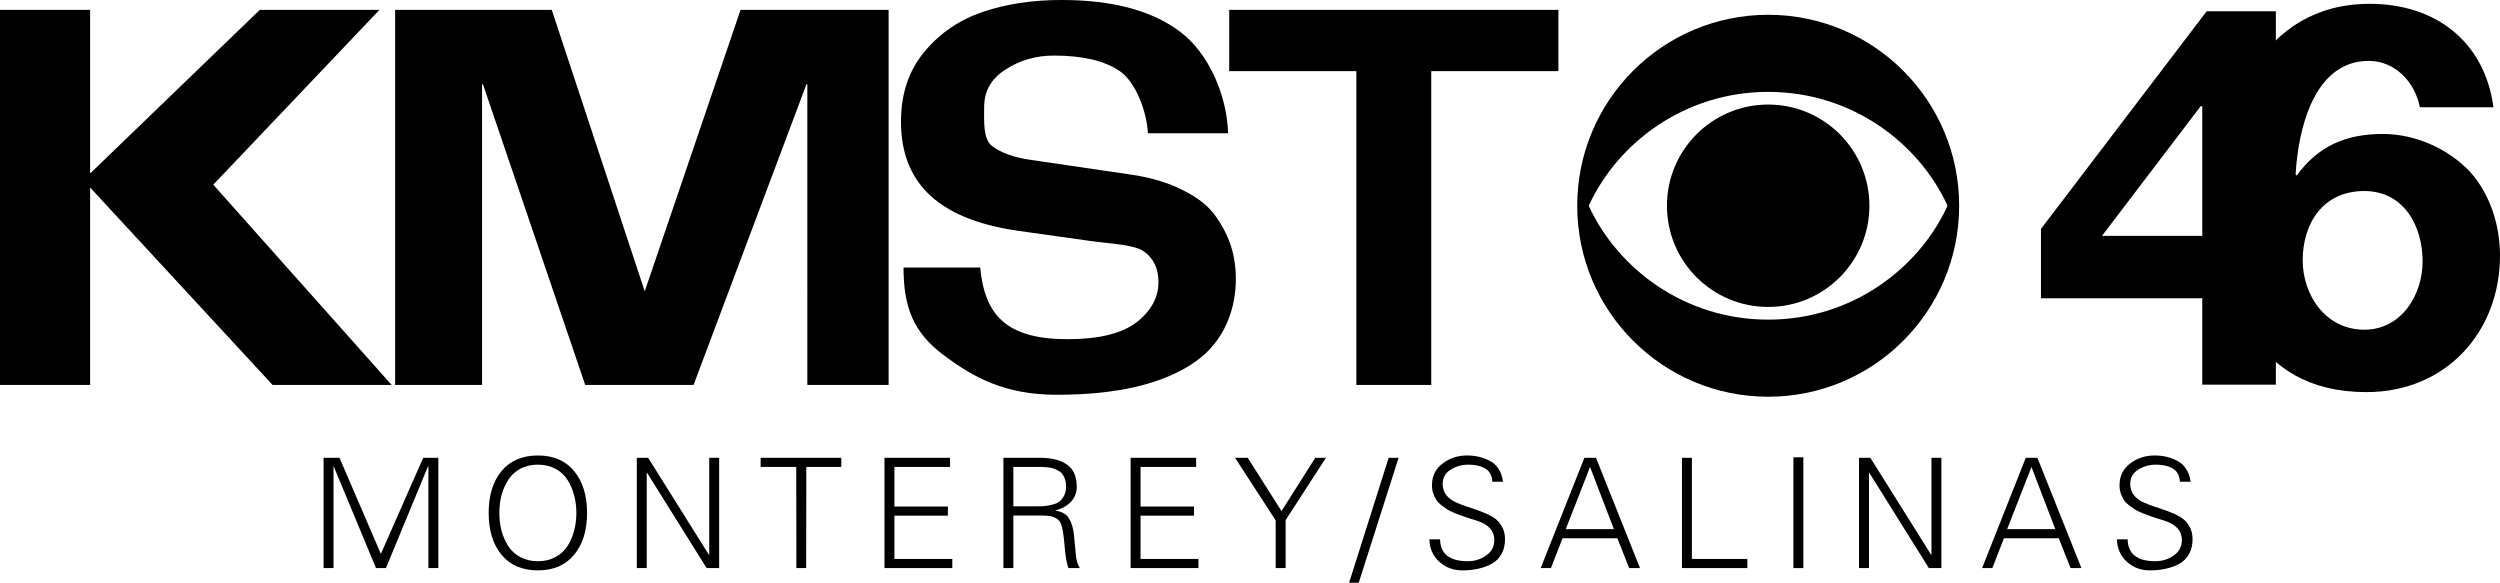
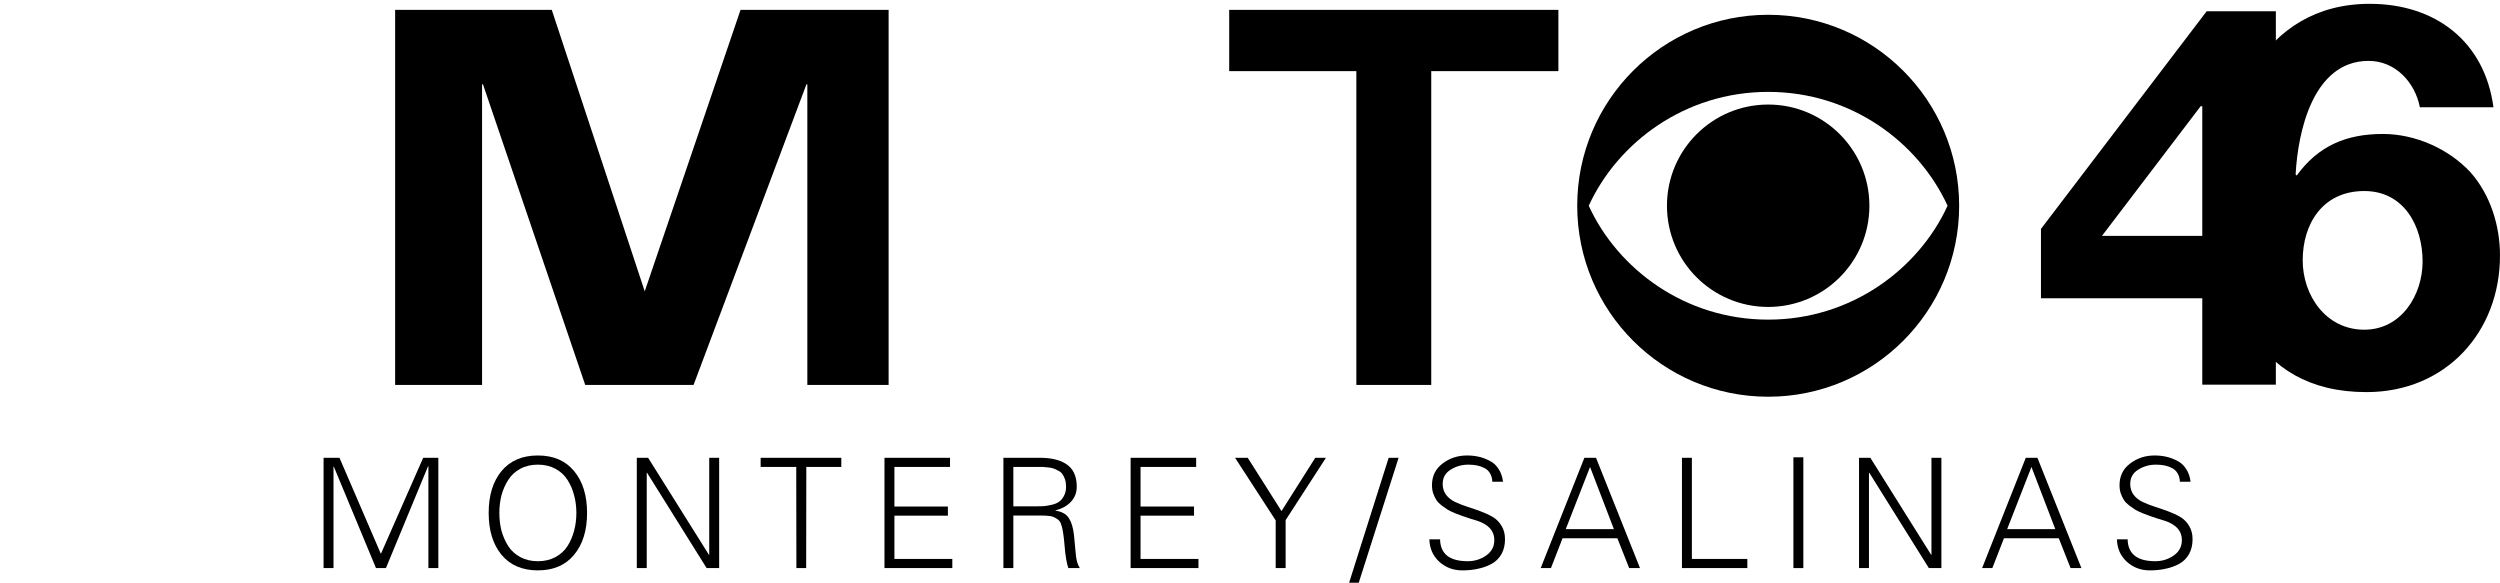
<svg xmlns="http://www.w3.org/2000/svg" xmlns:ns1="http://www.inkscape.org/namespaces/inkscape" xmlns:ns2="http://sodipodi.sourceforge.net/DTD/sodipodi-0.dtd" width="390.076mm" height="90.928mm" viewBox="0 0 390.076 90.928" version="1.1" id="svg5" ns1:version="1.1 (c68e22c387, 2021-05-23)" ns2:docname="KMST_1969.svg">
  <ns2:namedview id="namedview7" pagecolor="#505050" bordercolor="#eeeeee" borderopacity="1" ns1:pageshadow="0" ns1:pageopacity="0" ns1:pagecheckerboard="0" ns1:document-units="mm" showgrid="false" ns1:zoom="0.49531425" ns1:cx="743.97213" ns1:cy="75.709511" ns1:window-width="1366" ns1:window-height="715" ns1:window-x="-8" ns1:window-y="-8" ns1:window-maximized="1" ns1:current-layer="svg5" ns1:snap-bbox="true" ns1:bbox-paths="true" ns1:bbox-nodes="true" ns1:snap-bbox-edge-midpoints="true" ns1:snap-bbox-midpoints="true" ns1:object-paths="true" ns1:snap-intersection-paths="true" ns1:snap-smooth-nodes="true" ns1:snap-midpoints="true" ns1:snap-page="true" />
  <defs id="defs2" />
  <g id="g18568" style="fill:#000000;stroke:none">
    <path id="path440" style="fill:#000000;stroke:none;stroke-width:0.06" d="m 275.893,14.772 c -8.727,2e-5 -15.797,7.072 -15.797,15.791 0,8.721 7.069,15.789 15.797,15.789 8.722,0 15.79,-7.068 15.79,-15.789 0,-8.719 -7.068,-15.791 -15.79,-15.791 z" ns2:nodetypes="sssss" transform="translate(0, 1.54)" />
    <path id="path442" style="fill:#000000;stroke:none;stroke-width:0.06" d="m 275.893,0.766 c -16.459,0 -29.799,13.343 -29.799,29.797 0,16.459 13.341,29.798 29.799,29.798 16.449,0 29.795,-13.339 29.795,-29.798 0,-16.454 -13.346,-29.797 -29.795,-29.797 z m 1.2e-4,12.031 c 12.998,0 23.473,7.914 27.987,17.766 -4.515,9.851 -14.989,17.769 -27.987,17.769 -13.004,0 -23.484,-7.918 -28.001,-17.769 4.517,-9.852 14.997,-17.766 28.001,-17.766 z" transform="translate(0, 1.54)" />
    <path d="m 389.055,15.201 c -1.361,-10.236 -9.014,-16.145 -19.303,-16.145 -16.922,0 -23.385,16.228 -23.385,30.459 0,14.73 4.847,30.126 22.875,30.126 12.415,0 20.834,-9.404 20.834,-21.305 0,-4.577 -1.446,-9.404 -4.592,-12.983 -3.401,-3.662 -8.589,-5.992 -13.691,-5.992 -5.783,0 -10.119,1.914 -13.436,6.491 l -0.17,-0.166 c 0.34,-6.491 2.636,-17.726 11.395,-17.726 4.167,0 7.228,3.329 7.993,7.24 z m -20.154,13.066 c 6.208,0 9.099,5.493 9.099,10.985 0,5.243 -3.316,10.652 -9.099,10.652 -6.038,0 -9.609,-5.409 -9.609,-10.819 0,-5.742 3.146,-10.819 9.609,-10.819 z" style="fill:#000000;stroke:none;font-weight:bold;font-size:84.124px;line-height:1.25;font-family:'Helvetica Neue';-inkscape-font-specification:'Helvetica Neue Bold';text-align:start;letter-spacing:-19.579px;text-anchor:start;fill-opacity:1;stroke-width:2.103" id="path4280" transform="translate(0, 1.54)" />
    <path id="path4278" style="fill:#000000;stroke:none;font-weight:bold;font-size:84.124px;line-height:1.25;font-family:'Helvetica Neue';-inkscape-font-specification:'Helvetica Neue Bold';text-align:start;letter-spacing:-19.579px;text-anchor:start;fill-opacity:1;stroke-width:2.103" d="M 344.303,0.221 318.452,34.175 v 10.819 h 25.171 v 13.482 h 11.48 V 44.994 35.257 0.221 Z m -0.935,14.814 h 0.255 v 20.223 h -15.647 z" transform="translate(0, 1.54)" />
-     <path d="M 0,0 H 14.061 V 25.53 L 40.533,0 H 59.207 L 33.276,27.276 61.103,58.517 H 42.529 L 14.061,27.719 V 58.517 H 0 Z" style="fill:#000000;stroke:none;font-weight:bold;font-stretch:expanded;font-size:83.872px;line-height:1.25;font-family:'Univers LT';-inkscape-font-specification:'Univers LT Bold Expanded';text-align:start;letter-spacing:-7.673px;text-anchor:start;stroke-width:2.097" id="path12444" ns2:nodetypes="cccccccccccc" transform="translate(0, 1.54)" />
    <path d="M 61.654,-2.037e-4 H 86.093 L 100.598,43.917 115.547,-2.037e-4 h 23.104 V 58.517 l -12.682,-1e-6 V 11.619 H 125.827 L 108.219,58.517 H 91.311 L 75.359,11.619 H 75.216 v 46.898 l -13.563,1e-6 z" style="fill:#000000;stroke:none;font-weight:bold;font-stretch:expanded;font-size:75.98px;line-height:1.25;font-family:'Univers LT';-inkscape-font-specification:'Univers LT Bold Expanded';text-align:start;letter-spacing:-6.951px;text-anchor:start;stroke-width:1.9" id="path12447" ns2:nodetypes="cccccccccccccccc" transform="translate(0, 1.54)" />
-     <path d="m 140.978,40.2 h 11.959 c 0.721,7.456 4.101,11.185 13.68,11.185 4.79,0 8.343,-0.865 10.661,-2.594 2.318,-1.783 3.476,-3.89 3.476,-6.322 0,-2.053 -0.721,-3.62 -2.163,-4.701 -1.442,-1.135 -5.136,-1.25 -8.278,-1.683 l -11.511,-1.621 c -13.081,-1.891 -18.22,-8.016 -18.22,-17.04 0,-4.323 1.21,-7.943 3.631,-10.86 2.421,-2.918 5.459,-4.998 9.116,-6.241 3.657,-1.243 7.751,-1.864 12.283,-1.864 8.034,0 14.24,1.675 18.618,5.025 4.378,3.35 7.189,9.771 7.395,15.768 h -12.515 c -0.206,-3.674 -2.013,-8.069 -4.382,-9.69 -2.369,-1.621 -5.794,-2.431 -10.275,-2.431 -2.833,0 -5.356,0.729 -7.571,2.188 -2.215,1.405 -3.322,3.35 -3.322,5.836 0,2.161 -0.202,4.919 1.189,6.054 1.391,1.081 3.399,1.81 6.026,2.188 l 15.991,2.35 c 3.142,0.486 5.82,1.324 8.034,2.513 2.266,1.135 3.94,2.513 5.021,4.133 1.082,1.567 1.854,3.134 2.318,4.701 0.464,1.513 0.695,3.134 0.695,4.863 0,4.406 -1.575,9.724 -6.519,13.074 -4.893,3.35 -12.026,5.025 -21.399,5.025 -8.137,0 -13.014,-2.691 -17.7,-6.203 -4.687,-3.512 -6.239,-7.44 -6.239,-13.654 z" style="fill:#000000;stroke:none;font-weight:bold;font-stretch:expanded;font-size:79.128px;line-height:1.25;font-family:'Univers LT';-inkscape-font-specification:'Univers LT Bold Expanded';text-align:start;letter-spacing:-7.239px;text-anchor:start;stroke-width:1.978" id="path12450" ns2:nodetypes="ccscscccsssssccsscsccccccscssc" transform="translate(0, 1.54)" />
    <path d="m 191.793,4.81e-4 h 51.363 V 9.564 H 223.318 V 58.518 H 211.631 V 9.564 h -19.838 z" style="fill:#000000;stroke:none;font-weight:bold;font-stretch:expanded;font-size:78.621px;line-height:1.25;font-family:'Univers LT';-inkscape-font-specification:'Univers LT Bold Expanded';text-align:start;letter-spacing:-7.192px;text-anchor:start;stroke-width:1.912" id="path12453" transform="translate(0, 1.54)" />
    <path d="M 52.038,87.099 H 50.489 V 69.886 h 2.479 l 6.461,14.996 6.604,-14.996 h 2.36 V 87.099 H 66.843 V 71.197 h -0.048 L 60.216,87.099 H 58.666 L 52.086,71.269 h -0.048 z" style="fill:#000000;stroke:none;font-size:23.841px;line-height:1.25;font-family:'Univers LT';-inkscape-font-specification:'Univers LT Light';text-align:start;letter-spacing:3.969px;text-anchor:start;stroke-width:0.596;font-weight:300" id="path18239" transform="translate(0, 1.54)" />
    <path d="m 78.25,75.727 q -0.334,1.287 -0.334,2.766 0,1.478 0.334,2.789 0.358,1.287 1.049,2.384 0.691,1.073 1.883,1.717 1.192,0.644 2.742,0.644 1.55,0 2.742,-0.644 1.192,-0.644 1.883,-1.717 0.691,-1.097 1.025,-2.384 0.358,-1.311 0.358,-2.789 0,-1.478 -0.358,-2.766 -0.334,-1.311 -1.025,-2.384 -0.691,-1.097 -1.883,-1.74 -1.192,-0.644 -2.742,-0.644 -1.55,0 -2.742,0.644 -1.192,0.644 -1.883,1.74 -0.691,1.073 -1.049,2.384 z M 89.575,71.96 q 2.026,2.432 2.026,6.532 0,4.101 -2.026,6.532 -2.003,2.432 -5.65,2.432 -3.648,0 -5.674,-2.432 -2.003,-2.432 -2.003,-6.532 0,-4.101 2.003,-6.532 2.026,-2.432 5.674,-2.432 3.648,0 5.65,2.432 z" style="fill:#000000;stroke:none;font-size:23.841px;line-height:1.25;font-family:'Univers LT';-inkscape-font-specification:'Univers LT Light';text-align:start;letter-spacing:3.969px;text-anchor:start;stroke-width:0.596;font-weight:300" id="path18241" transform="translate(0, 1.54)" />
    <path d="M 99.36,87.099 V 69.886 h 1.764 l 9.489,15.139 h 0.048 v -15.139 h 1.55 V 87.099 h -1.955 L 100.958,72.222 H 100.91 V 87.099 Z" style="fill:#000000;stroke:none;font-size:23.841px;line-height:1.25;font-family:'Univers LT';-inkscape-font-specification:'Univers LT Light';text-align:start;letter-spacing:3.969px;text-anchor:start;stroke-width:0.596;font-weight:300" id="path18243" transform="translate(0, 1.54)" />
    <path d="m 124.261,87.099 -0.024,-15.782 h -5.555 v -1.43 h 12.588 v 1.43 h -5.46 L 125.787,87.099 Z" style="fill:#000000;stroke:none;font-size:23.841px;line-height:1.25;font-family:'Univers LT';-inkscape-font-specification:'Univers LT Light';text-align:start;letter-spacing:3.969px;text-anchor:start;stroke-width:0.596;font-weight:300" id="path18245" transform="translate(0, 1.54)" />
    <path d="M 148.59,87.099 H 138.005 V 69.886 h 10.228 v 1.43 h -8.678 v 6.175 h 8.344 v 1.43 h -8.344 v 6.747 h 9.036 z" style="fill:#000000;stroke:none;font-size:23.841px;line-height:1.25;font-family:'Univers LT';-inkscape-font-specification:'Univers LT Light';text-align:start;letter-spacing:3.969px;text-anchor:start;stroke-width:0.596;font-weight:300" id="path18247" transform="translate(0, 1.54)" />
    <path d="m 158.113,77.467 h 3.314 q 0.811,0 1.359,-0.024 0.572,-0.048 1.287,-0.215 0.739,-0.167 1.168,-0.477 0.453,-0.31 0.763,-0.906 0.334,-0.62 0.334,-1.454 0,-0.644 -0.167,-1.144 -0.167,-0.501 -0.405,-0.811 -0.215,-0.334 -0.668,-0.548 -0.429,-0.238 -0.739,-0.334 -0.286,-0.119 -0.858,-0.167 -0.572,-0.072 -0.811,-0.072 -0.215,0 -0.787,0 -0.215,0 -0.31,0 h -3.481 z m 0,1.43 v 8.201 h -1.55 V 69.886 h 5.626 q 2.599,0 4.053,0.906 1.764,1.049 1.764,3.6 0,1.383 -0.906,2.36 -0.882,0.954 -2.408,1.335 v 0.048 q 1.526,0.238 2.098,1.192 0.596,0.93 0.787,2.646 0.071,0.715 0.167,1.788 0.095,1.049 0.143,1.478 0.048,0.429 0.191,0.954 0.167,0.524 0.405,0.906 h -1.788 q -0.405,-1.144 -0.596,-3.576 -0.095,-1.121 -0.191,-1.717 -0.071,-0.62 -0.238,-1.216 -0.167,-0.62 -0.381,-0.858 -0.215,-0.262 -0.644,-0.477 -0.405,-0.238 -0.93,-0.286 -0.524,-0.072 -1.335,-0.072 z" style="fill:#000000;stroke:none;font-size:23.841px;line-height:1.25;font-family:'Univers LT';-inkscape-font-specification:'Univers LT Light';text-align:start;letter-spacing:3.969px;text-anchor:start;stroke-width:0.596;font-weight:300" id="path18249" transform="translate(0, 1.54)" />
    <path d="M 186.995,87.099 H 176.41 V 69.886 h 10.228 v 1.43 h -8.678 v 6.175 h 8.344 v 1.43 h -8.344 v 6.747 h 9.036 z" style="fill:#000000;stroke:none;font-size:23.841px;line-height:1.25;font-family:'Univers LT';-inkscape-font-specification:'Univers LT Light';text-align:start;letter-spacing:3.969px;text-anchor:start;stroke-width:0.596;font-weight:300" id="path18251" transform="translate(0, 1.54)" />
    <path d="m 199.046,87.099 v -7.438 l -6.342,-9.775 h 1.979 l 5.269,8.32 5.269,-8.32 h 1.669 l -6.294,9.727 v 7.486 z" style="fill:#000000;stroke:none;font-size:23.841px;line-height:1.25;font-family:'Univers LT';-inkscape-font-specification:'Univers LT Light';text-align:start;letter-spacing:3.969px;text-anchor:start;stroke-width:0.596;font-weight:300" id="path18253" transform="translate(0, 1.54)" />
    <path d="m 210.501,89.388 6.175,-19.502 h 1.55 l -6.222,19.502 z" style="fill:#000000;stroke:none;font-size:23.841px;line-height:1.25;font-family:'Univers LT';-inkscape-font-specification:'Univers LT Light';text-align:start;letter-spacing:3.969px;text-anchor:start;stroke-width:0.596;font-weight:300" id="path18255" transform="translate(0, 1.54)" />
    <path d="m 234.829,82.569 q 0,1.359 -0.548,2.336 -0.548,0.977 -1.526,1.526 -0.954,0.524 -2.098,0.763 -1.121,0.262 -2.503,0.262 -2.098,0 -3.6,-1.359 -1.478,-1.383 -1.526,-3.481 h 1.669 q 0.071,3.409 4.315,3.409 1.597,0 2.861,-0.882 1.287,-0.882 1.287,-2.432 0,-2.122 -2.694,-3.004 -0.286,-0.095 -1.097,-0.334 -0.787,-0.262 -1.192,-0.405 -0.405,-0.143 -1.144,-0.429 -0.739,-0.31 -1.144,-0.548 -0.405,-0.262 -0.954,-0.668 -0.524,-0.405 -0.811,-0.834 -0.286,-0.453 -0.501,-1.049 -0.191,-0.596 -0.191,-1.264 0,-2.146 1.645,-3.385 1.645,-1.264 3.838,-1.264 0.93,0 1.788,0.191 0.858,0.191 1.693,0.62 0.858,0.405 1.407,1.264 0.572,0.834 0.715,2.026 h -1.669 q -0.024,-0.763 -0.358,-1.311 -0.31,-0.548 -0.882,-0.834 -0.548,-0.286 -1.168,-0.405 -0.62,-0.119 -1.335,-0.119 -1.526,0 -2.765,0.787 -1.24,0.763 -1.24,2.217 0,0.977 0.524,1.693 0.548,0.715 1.407,1.121 0.858,0.405 1.883,0.739 1.049,0.334 2.074,0.715 1.049,0.381 1.907,0.882 0.858,0.501 1.383,1.383 0.548,0.882 0.548,2.074 z" style="fill:#000000;stroke:none;font-size:23.841px;line-height:1.25;font-family:'Univers LT';-inkscape-font-specification:'Univers LT Light';text-align:start;letter-spacing:3.969px;text-anchor:start;stroke-width:0.596;font-weight:300" id="path18257" transform="translate(0, 1.54)" />
    <path d="m 244.305,81.02 h 7.51 l -3.719,-9.703 z m -2.313,6.079 h -1.597 l 6.818,-17.213 h 1.812 l 6.866,17.213 h -1.693 l -1.836,-4.649 h -8.559 z" style="fill:#000000;stroke:none;font-size:23.841px;line-height:1.25;font-family:'Univers LT';-inkscape-font-specification:'Univers LT Light';text-align:start;letter-spacing:3.969px;text-anchor:start;stroke-width:0.596;font-weight:300" id="path18259" transform="translate(0, 1.54)" />
    <path d="M 272.639,87.099 H 262.435 V 69.886 h 1.55 v 15.782 h 8.654 z" style="fill:#000000;stroke:none;font-size:23.841px;line-height:1.25;font-family:'Univers LT';-inkscape-font-specification:'Univers LT Light';text-align:start;letter-spacing:3.969px;text-anchor:start;stroke-width:0.596;font-weight:300" id="path18261" transform="translate(0, 1.54)" />
    <path d="m 281.376,87.099 h -1.55 V 69.814 h 1.55 z" style="fill:#000000;stroke:none;font-size:23.841px;line-height:1.25;font-family:'Univers LT';-inkscape-font-specification:'Univers LT Light';text-align:start;letter-spacing:3.969px;text-anchor:start;stroke-width:0.596;font-weight:300" id="path18263" transform="translate(0, 1.54)" />
    <path d="M 290.065,87.099 V 69.886 h 1.764 l 9.489,15.139 h 0.048 v -15.139 h 1.55 V 87.099 h -1.955 L 291.663,72.222 h -0.048 V 87.099 Z" style="fill:#000000;stroke:none;font-size:23.841px;line-height:1.25;font-family:'Univers LT';-inkscape-font-specification:'Univers LT Light';text-align:start;letter-spacing:3.969px;text-anchor:start;stroke-width:0.596;font-weight:300" id="path18265" transform="translate(0, 1.54)" />
    <path d="m 313.178,81.02 h 7.51 l -3.719,-9.703 z m -2.313,6.079 h -1.597 l 6.818,-17.213 h 1.812 l 6.866,17.213 h -1.693 l -1.836,-4.649 h -8.559 z" style="fill:#000000;stroke:none;font-size:23.841px;line-height:1.25;font-family:'Univers LT';-inkscape-font-specification:'Univers LT Light';text-align:start;letter-spacing:3.969px;text-anchor:start;stroke-width:0.596;font-weight:300" id="path18267" transform="translate(0, 1.54)" />
    <path d="m 342.108,82.569 q 0,1.359 -0.548,2.336 -0.548,0.977 -1.526,1.526 -0.954,0.524 -2.098,0.763 -1.121,0.262 -2.503,0.262 -2.098,0 -3.6,-1.359 -1.478,-1.383 -1.526,-3.481 h 1.669 q 0.071,3.409 4.315,3.409 1.597,0 2.861,-0.882 1.287,-0.882 1.287,-2.432 0,-2.122 -2.694,-3.004 -0.286,-0.095 -1.097,-0.334 -0.787,-0.262 -1.192,-0.405 -0.405,-0.143 -1.144,-0.429 -0.739,-0.31 -1.144,-0.548 -0.405,-0.262 -0.954,-0.668 -0.524,-0.405 -0.811,-0.834 -0.286,-0.453 -0.501,-1.049 -0.191,-0.596 -0.191,-1.264 0,-2.146 1.645,-3.385 1.645,-1.264 3.838,-1.264 0.93,0 1.788,0.191 0.858,0.191 1.693,0.62 0.858,0.405 1.407,1.264 0.572,0.834 0.715,2.026 h -1.669 q -0.024,-0.763 -0.358,-1.311 -0.31,-0.548 -0.882,-0.834 -0.548,-0.286 -1.168,-0.405 -0.62,-0.119 -1.335,-0.119 -1.526,0 -2.766,0.787 -1.24,0.763 -1.24,2.217 0,0.977 0.524,1.693 0.548,0.715 1.407,1.121 0.858,0.405 1.883,0.739 1.049,0.334 2.074,0.715 1.049,0.381 1.907,0.882 0.858,0.501 1.383,1.383 0.548,0.882 0.548,2.074 z" style="fill:#000000;stroke:none;font-size:23.841px;line-height:1.25;font-family:'Univers LT';-inkscape-font-specification:'Univers LT Light';text-align:start;letter-spacing:3.969px;text-anchor:start;stroke-width:0.596;font-weight:300" id="path18269" transform="translate(0, 1.54)" />
  </g>
</svg>